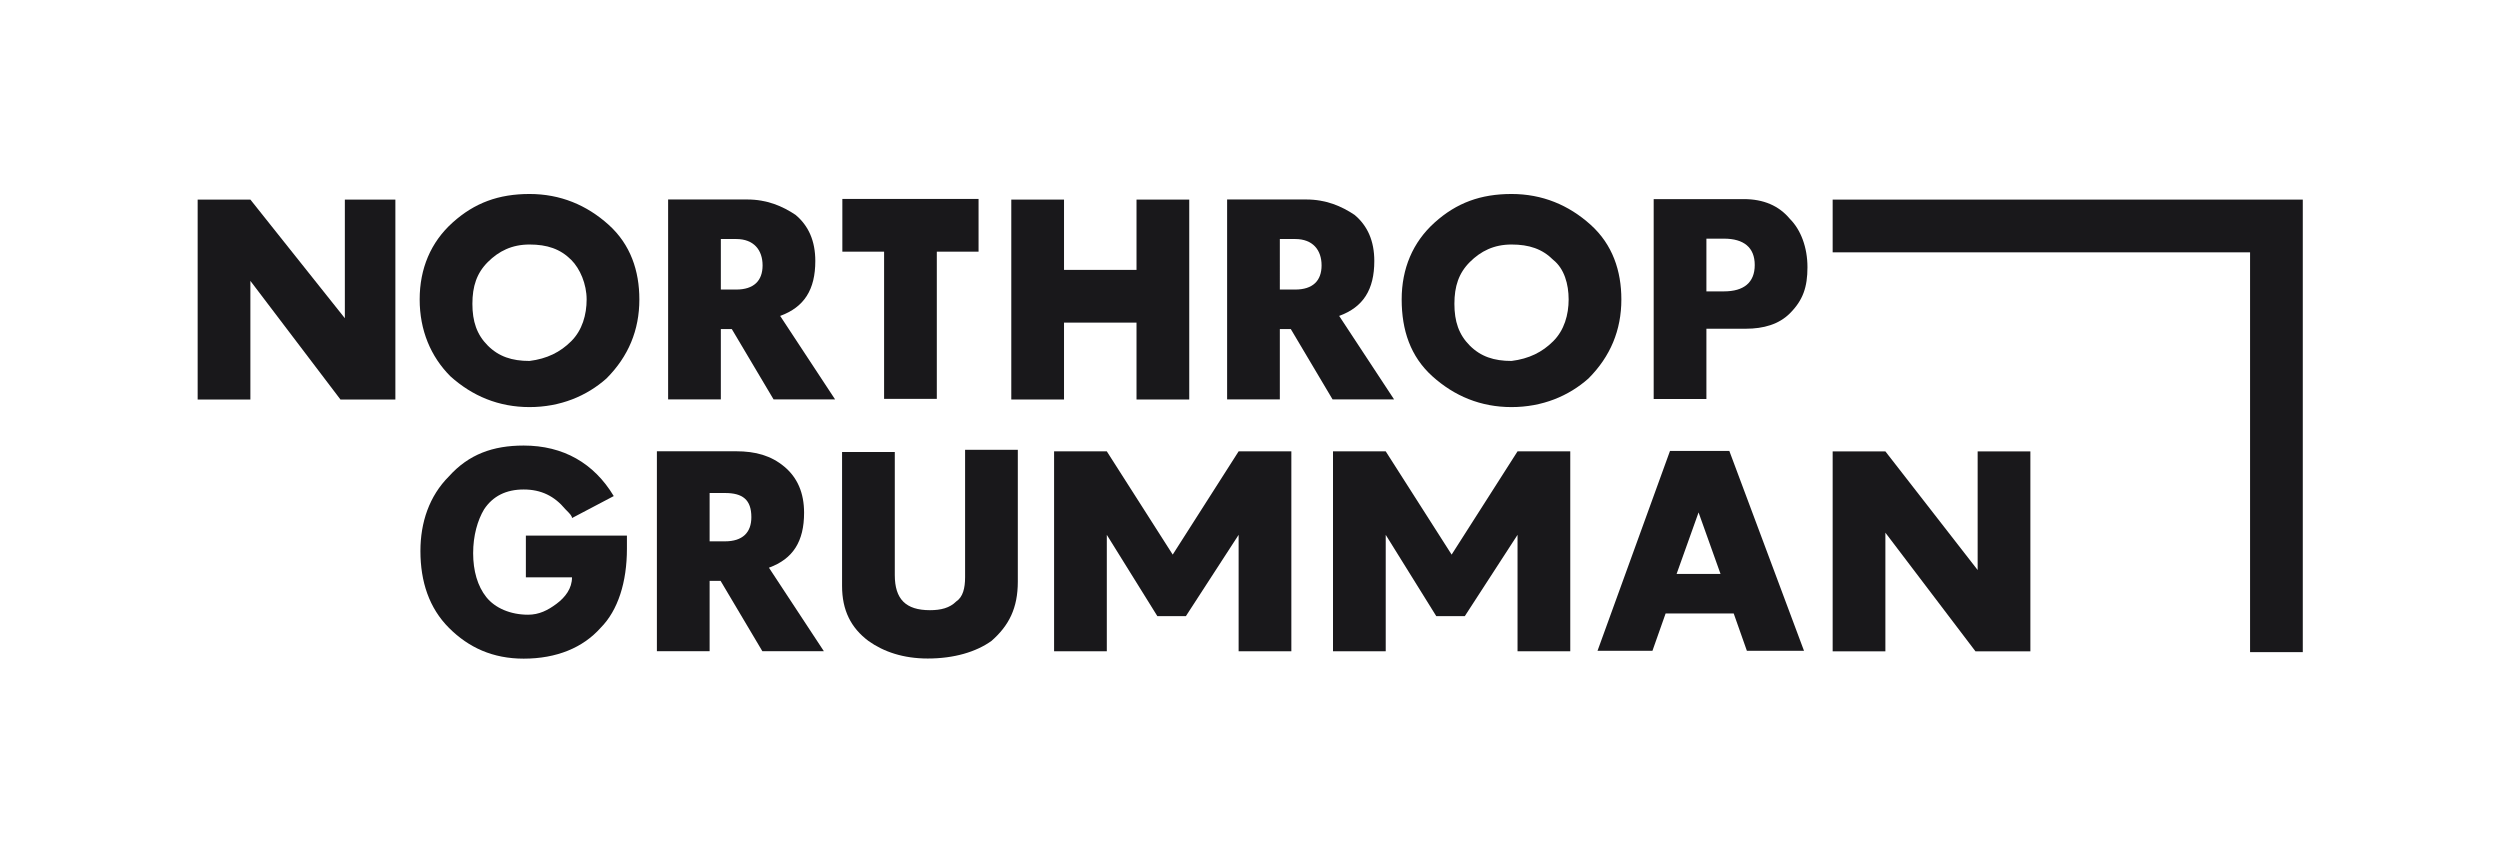
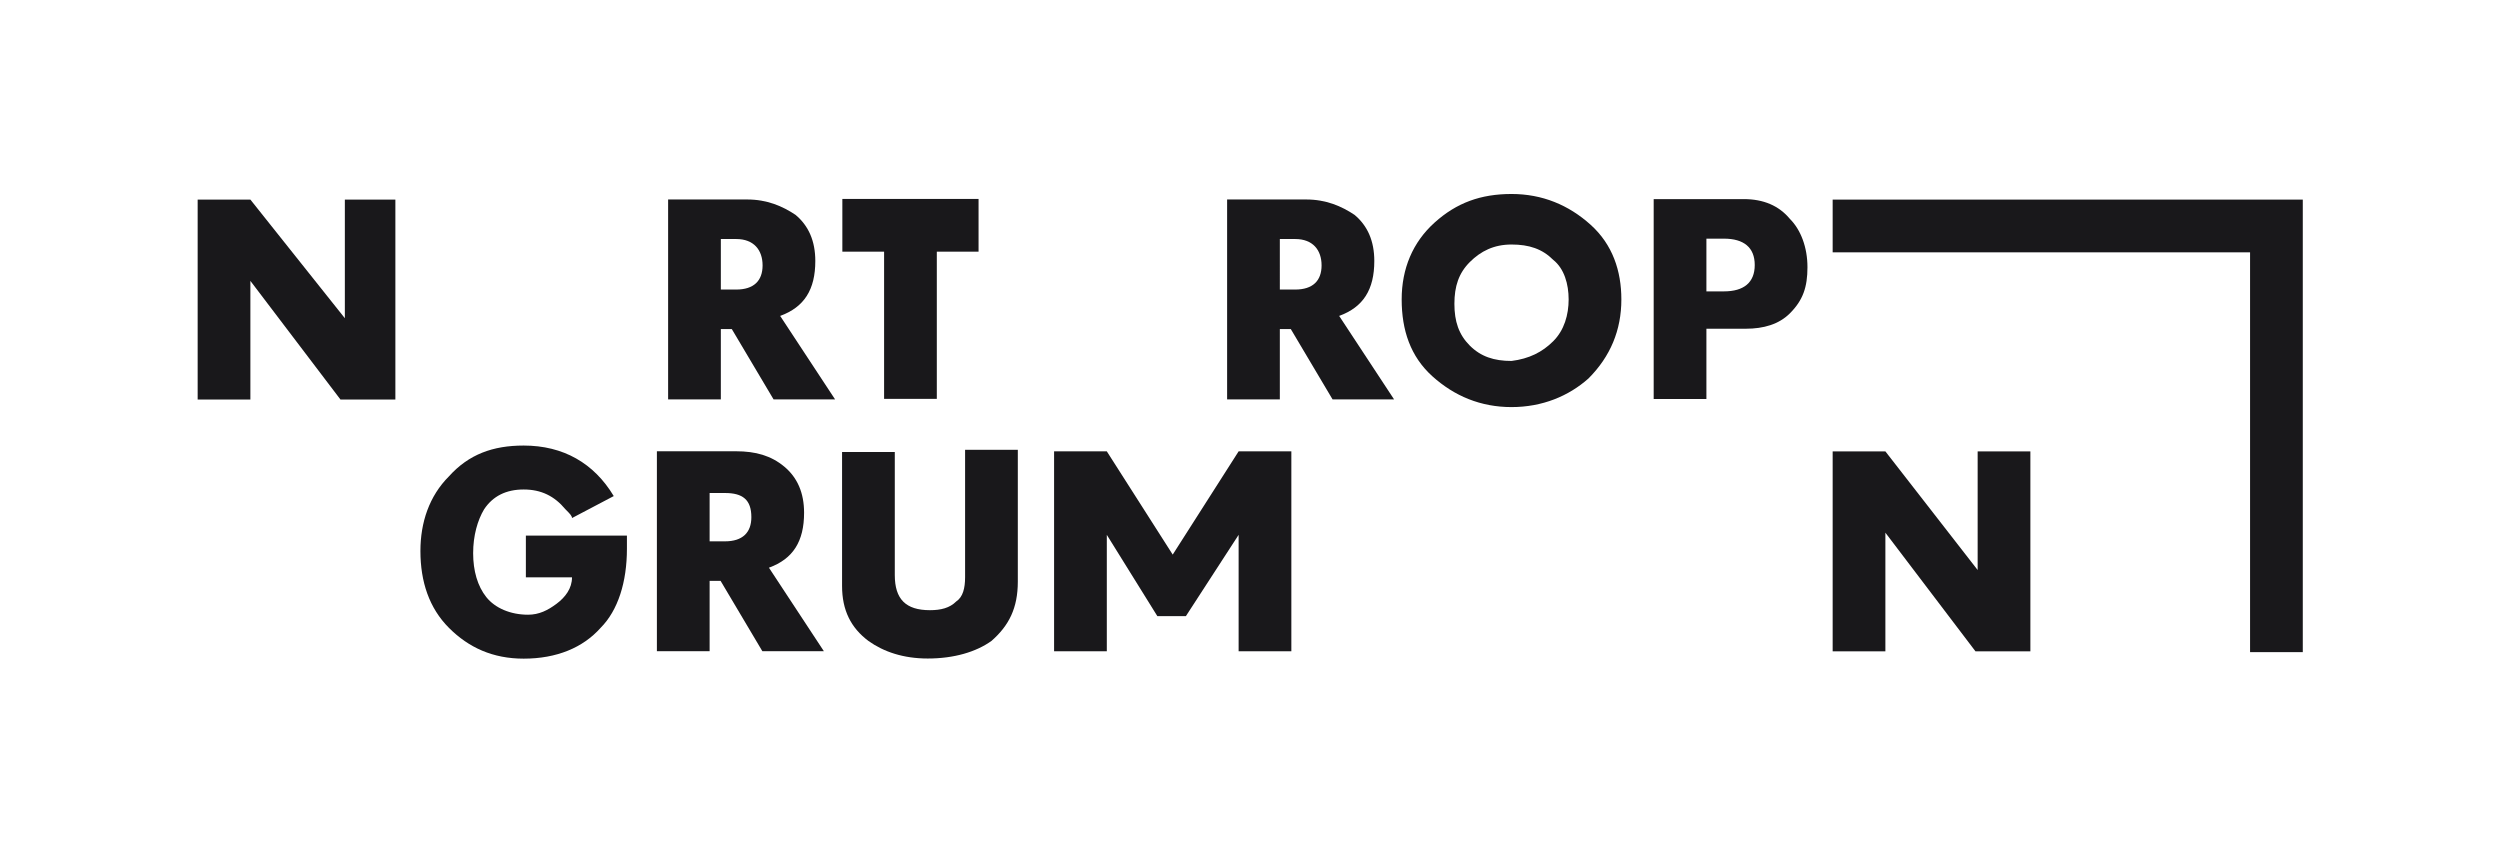
<svg xmlns="http://www.w3.org/2000/svg" version="1.1" id="svg4403" x="0px" y="0px" viewBox="0 0 1200 408.4" style="enable-background:new 0 0 1200 408.4;" xml:space="preserve">
  <style type="text/css">
	.st0{fill:#19181b;}
</style>
  <g id="g896" transform="matrix(10.545,0,0,-10.545,-12182.9,6882.734)">
    <g id="g897">
      <g id="g3458" transform="translate(1164.322,643.616)">
        <path id="path3456" class="st0" d="M0,0h2.4l4.3-5.4V0H9v-9.1H6.5L2.4-3.7v-5.4H0V0z" />
      </g>
      <g id="g3462" transform="translate(1181.328,637.171)">
-         <path id="path3460" class="st0" d="M0,0c0.5,0.5,0.7,1.2,0.7,1.9c0,0.7-0.3,1.4-0.7,1.8c-0.5,0.5-1.1,0.7-1.9,0.7     c-0.8,0-1.4-0.3-1.9-0.8c-0.5-0.5-0.7-1.1-0.7-1.9c0-0.8,0.2-1.4,0.7-1.9c0.5-0.5,1.1-0.7,1.9-0.7C-1.1-0.8-0.5-0.5,0,0      M-5.5-1.6c-0.9,0.9-1.4,2.1-1.4,3.5c0,1.4,0.5,2.6,1.5,3.5c1,0.9,2.1,1.3,3.5,1.3s2.6-0.5,3.6-1.4c1-0.9,1.4-2.1,1.4-3.4     c0-1.4-0.5-2.6-1.5-3.6C0.7-2.5-0.5-3-1.9-3C-3.3-3-4.5-2.5-5.5-1.6" />
-       </g>
+         </g>
      <g id="g3466" transform="translate(1188.837,639.521)">
        <path id="path3464" class="st0" d="M0,0c0.8,0,1.2,0.4,1.2,1.1S0.8,2.3,0,2.3h-0.7V0H0z M-3.1,4.1h3.6c0.9,0,1.6-0.3,2.2-0.7     c0.6-0.5,0.9-1.2,0.9-2.1c0-1.3-0.5-2.1-1.6-2.5L4.5-5H1.7l-1.9,3.2h-0.5V-5h-2.4L-3.1,4.1z" />
      </g>
      <g id="g3470" transform="translate(1195.568,641.245)">
        <path id="path3468" class="st0" d="M0,0h-1.9v2.4h6.2V0H2.4v-6.7H0V0z" />
      </g>
      <g id="g3474" transform="translate(1201.358,643.616)">
-         <path id="path3472" class="st0" d="M0,0h2.4v-3.2h3.3V0h2.4v-9.1H5.7v3.5H2.4v-3.5H0V0z" />
-       </g>
+         </g>
      <g id="g3478" transform="translate(1214.282,639.521)">
        <path id="path3476" class="st0" d="M0,0c0.8,0,1.2,0.4,1.2,1.1S0.8,2.3,0,2.3h-0.7V0H0z M-3.1,4.1h3.6c0.9,0,1.6-0.3,2.2-0.7     c0.6-0.5,0.9-1.2,0.9-2.1c0-1.3-0.5-2.1-1.6-2.5L4.5-5H1.7l-1.9,3.2h-0.5V-5h-2.4L-3.1,4.1z" />
      </g>
      <g id="g3482" transform="translate(1226.028,637.171)">
        <path id="path3480" class="st0" d="M0,0c0.5,0.5,0.7,1.2,0.7,1.9c0,0.7-0.2,1.4-0.7,1.8c-0.5,0.5-1.1,0.7-1.9,0.7     c-0.8,0-1.4-0.3-1.9-0.8c-0.5-0.5-0.7-1.1-0.7-1.9c0-0.8,0.2-1.4,0.7-1.9c0.5-0.5,1.1-0.7,1.9-0.7C-1.1-0.8-0.5-0.5,0,0      M-5.5-1.6c-1,0.9-1.4,2.1-1.4,3.5c0,1.4,0.5,2.6,1.5,3.5c1,0.9,2.1,1.3,3.5,1.3c1.4,0,2.6-0.5,3.6-1.4c1-0.9,1.4-2.1,1.4-3.4     c0-1.4-0.5-2.6-1.5-3.6C0.7-2.5-0.5-3-1.9-3C-3.3-3-4.5-2.5-5.5-1.6" />
      </g>
      <g id="g3486" transform="translate(1233.799,639.438)">
        <path id="path3484" class="st0" d="M0,0c0.9,0,1.4,0.4,1.4,1.2C1.4,2,0.9,2.4,0,2.4h-0.8V0H0z M-3.2,4.2h4.1     c0.9,0,1.6-0.3,2.1-0.9C3.5,2.8,3.8,2,3.8,1.1c0-0.9-0.2-1.5-0.8-2.1C2.5-1.5,1.8-1.7,1-1.7h-1.8v-3.2h-2.4V4.2z" />
      </g>
    </g>
    <g id="g898">
      <g id="g3442" transform="translate(1175.762,624.12)">
        <path id="path3440" class="st0" d="M0,0c-0.9,0.9-1.3,2.1-1.3,3.5C-1.3,4.8-0.9,6,0,6.9c0.9,1,2,1.4,3.4,1.4     c1.8,0,3.2-0.8,4.1-2.3L5.6,5c0,0.1-0.1,0.2-0.3,0.4C4.8,6,4.2,6.3,3.4,6.3S2,6,1.6,5.4c-0.3-0.5-0.5-1.2-0.5-2     c0-0.8,0.2-1.5,0.6-2c0.4-0.5,1.1-0.8,1.9-0.8c0.5,0,0.9,0.2,1.3,0.5c0.4,0.3,0.7,0.7,0.7,1.2H3.5v1.9h4.6V3.6     c0-1.5-0.4-2.8-1.2-3.6c-0.8-0.9-2-1.4-3.5-1.4C2-1.4,0.9-0.9,0,0" />
      </g>
      <g id="g3502" transform="translate(1188.326,628.06)">
        <path id="path3500" class="st0" d="M0,0c0.8,0,1.2,0.4,1.2,1.1c0,0.8-0.4,1.1-1.2,1.1h-0.7V0H0z M-3.1,4.1h3.6     c0.9,0,1.6-0.2,2.2-0.7c0.6-0.5,0.9-1.2,0.9-2.1c0-1.3-0.5-2.1-1.6-2.5L4.5-5H1.7l-1.9,3.2h-0.5V-5h-2.4L-3.1,4.1z" />
      </g>
      <g id="g3446" transform="translate(1194.855,623.526)">
        <path id="path3444" class="st0" d="M0,0c-0.8,0.6-1.2,1.4-1.2,2.5v6.1h2.4V3c0-1.1,0.5-1.6,1.6-1.6c0.5,0,0.9,0.1,1.2,0.4     C4.3,2,4.4,2.4,4.4,2.9v5.8h2.4V2.7c0-1.2-0.4-2-1.2-2.7C4.9-0.5,3.9-0.8,2.7-0.8C1.6-0.8,0.7-0.5,0,0" />
      </g>
      <g id="g3494" transform="translate(1208.706,627.456)">
        <path id="path3492" class="st0" d="M0,0l3,4.7h0h2.4v-9.1H3v5.3h0L0.6-2.8h-1.3L-3,0.9h0v-5.3h-2.4v9.1H-3L0,0z" />
      </g>
      <g id="g3498" transform="translate(1221.402,627.456)">
-         <path id="path3496" class="st0" d="M0,0l3,4.7h0h2.4v-9.1H3v5.3h0L0.6-2.8h-1.3L-3,0.9h0l0-5.3h-2.4v9.1H-3L0,0z" />
-       </g>
+         </g>
      <g id="g3450" transform="translate(1233.642,626.576)">
-         <path id="path3448" class="st0" d="M0,0l-1,2.8l-1-2.8H0z M-2.3,5.6h2.7l3.4-9.1H1.2L0.6-1.8h-3.1l-0.6-1.7h-2.5L-2.3,5.6z" />
-       </g>
+         </g>
      <g id="g3454" transform="translate(1238.746,632.154)">
        <path id="path3452" class="st0" d="M0,0h2.4l4.2-5.4V0h2.4v-9.1H6.5L2.4-3.7v-5.4H0V0z" />
      </g>
    </g>
    <g id="g899" transform="translate(1238.746,643.616)">
      <path id="path3488" class="st0" d="M0,0v-2.4h19v-18.2h2.4V0H0z" />
    </g>
  </g>
</svg>